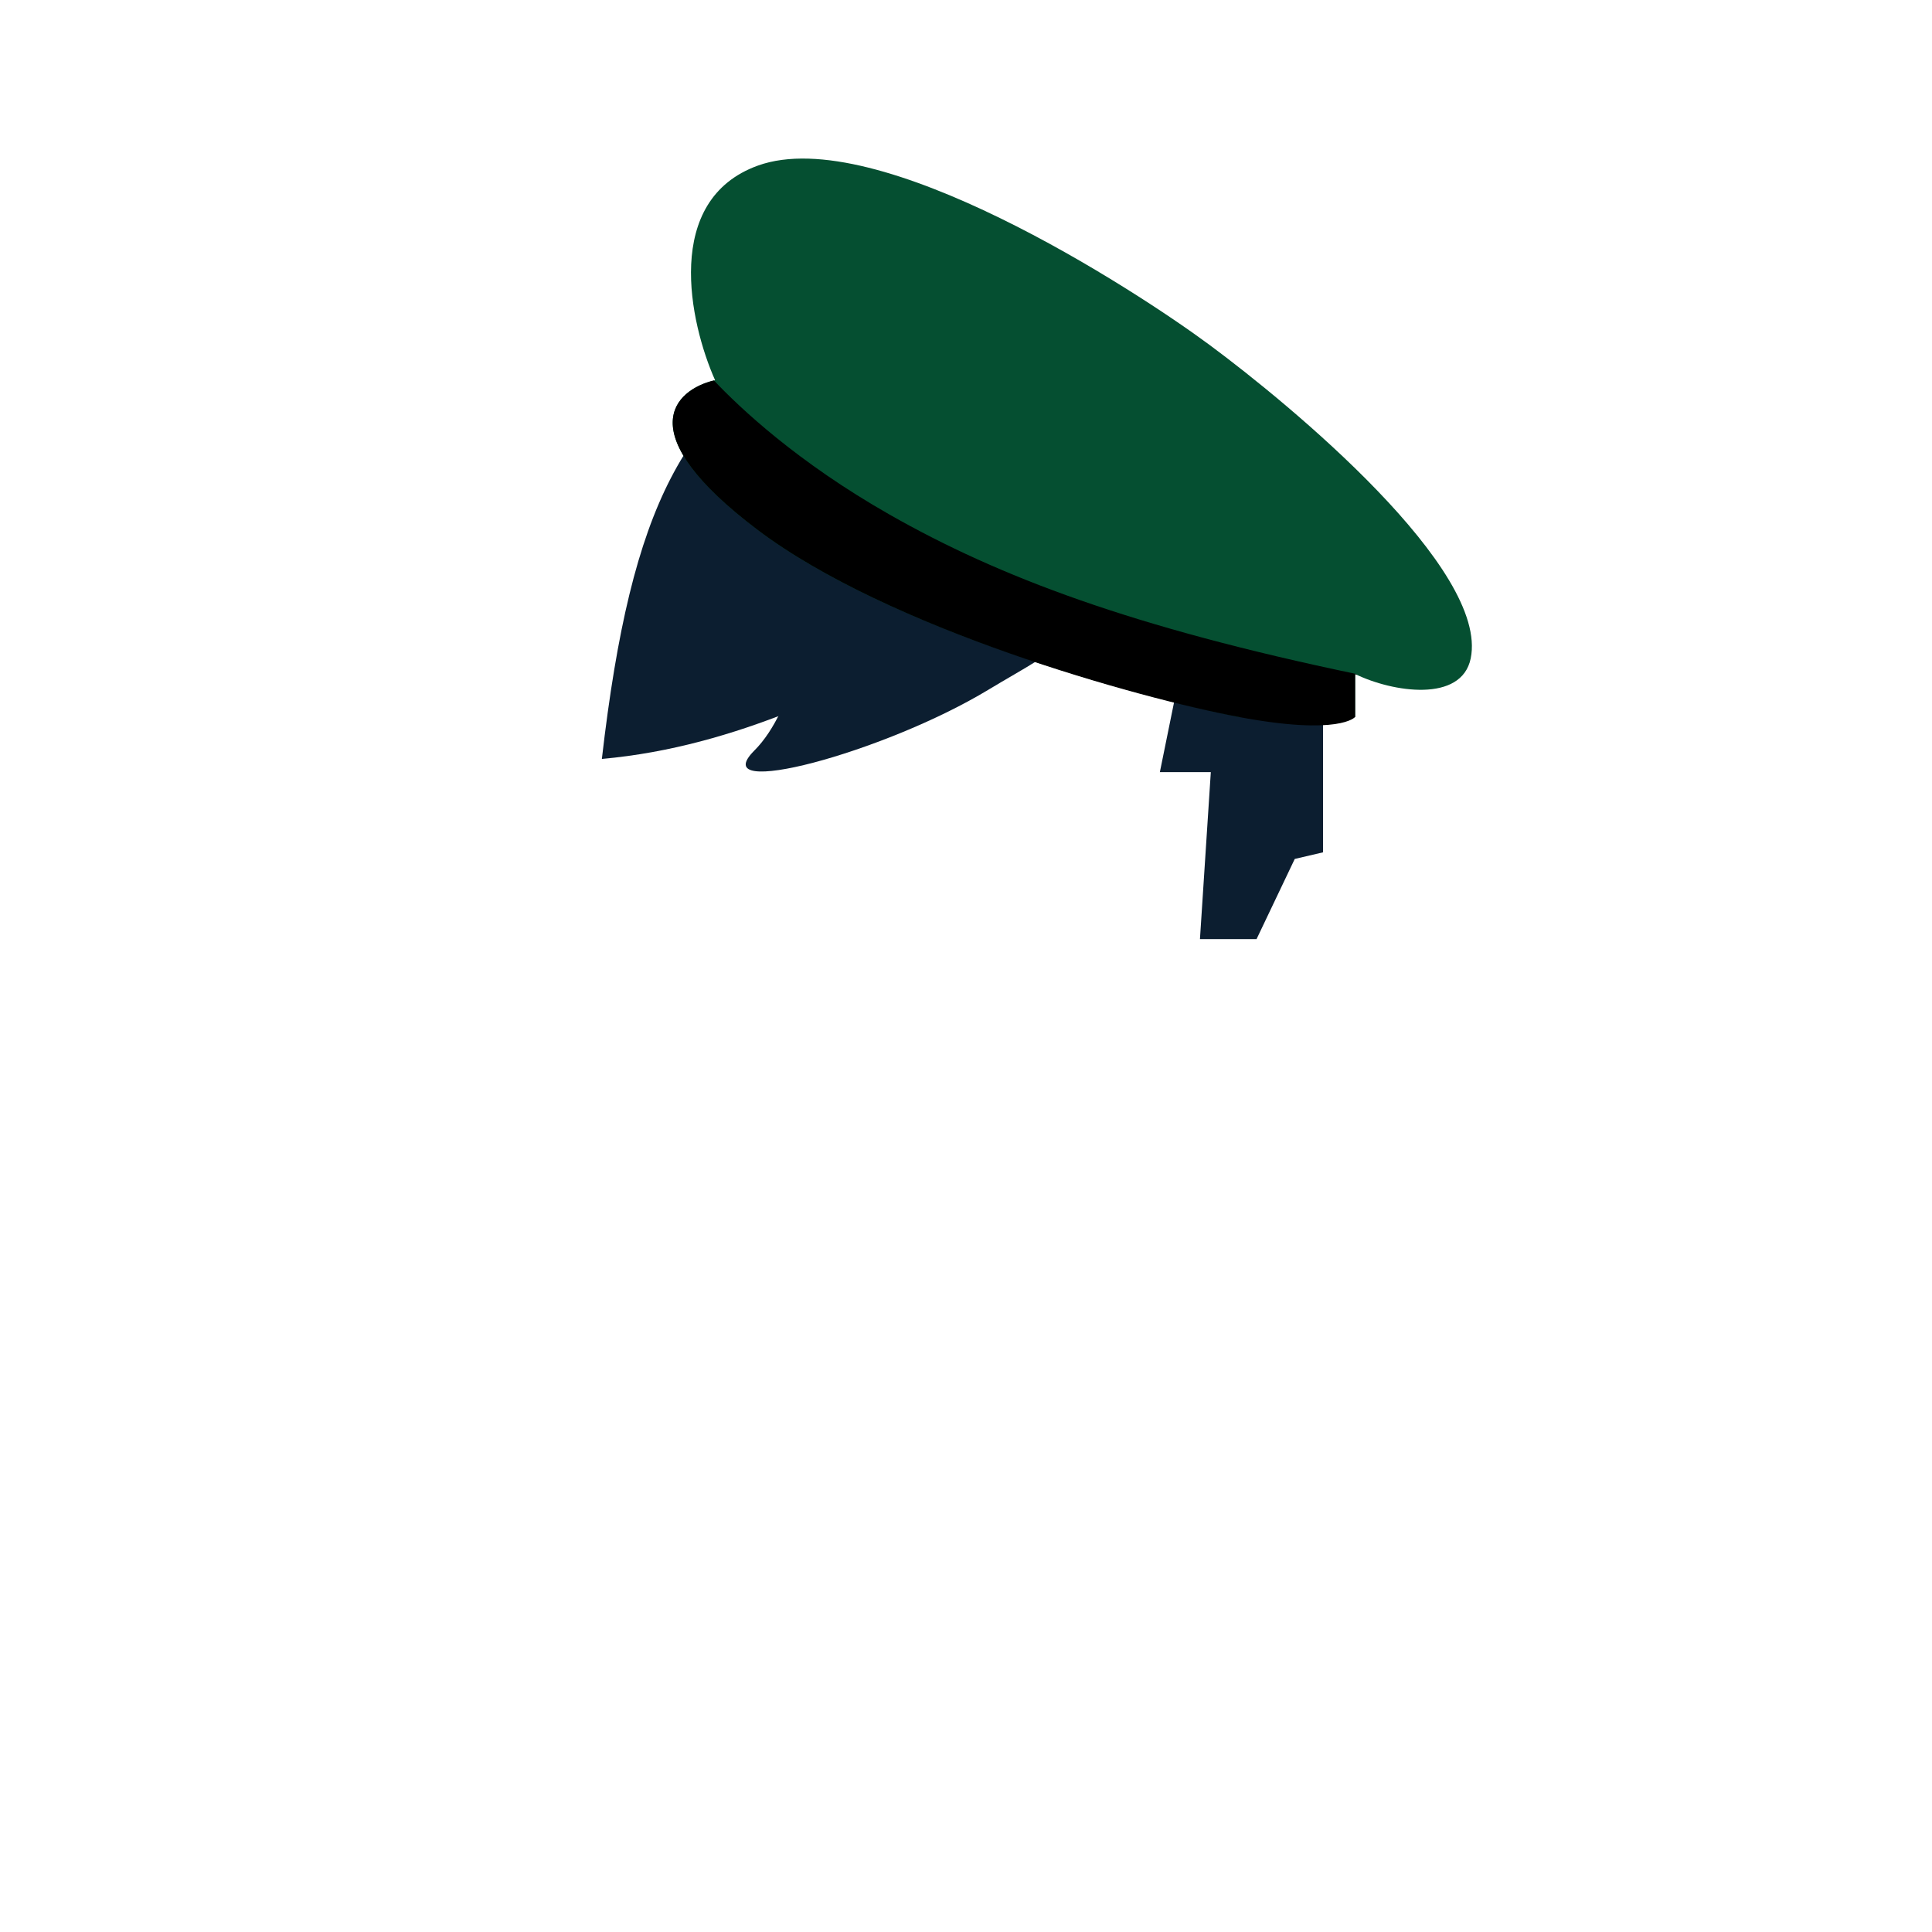
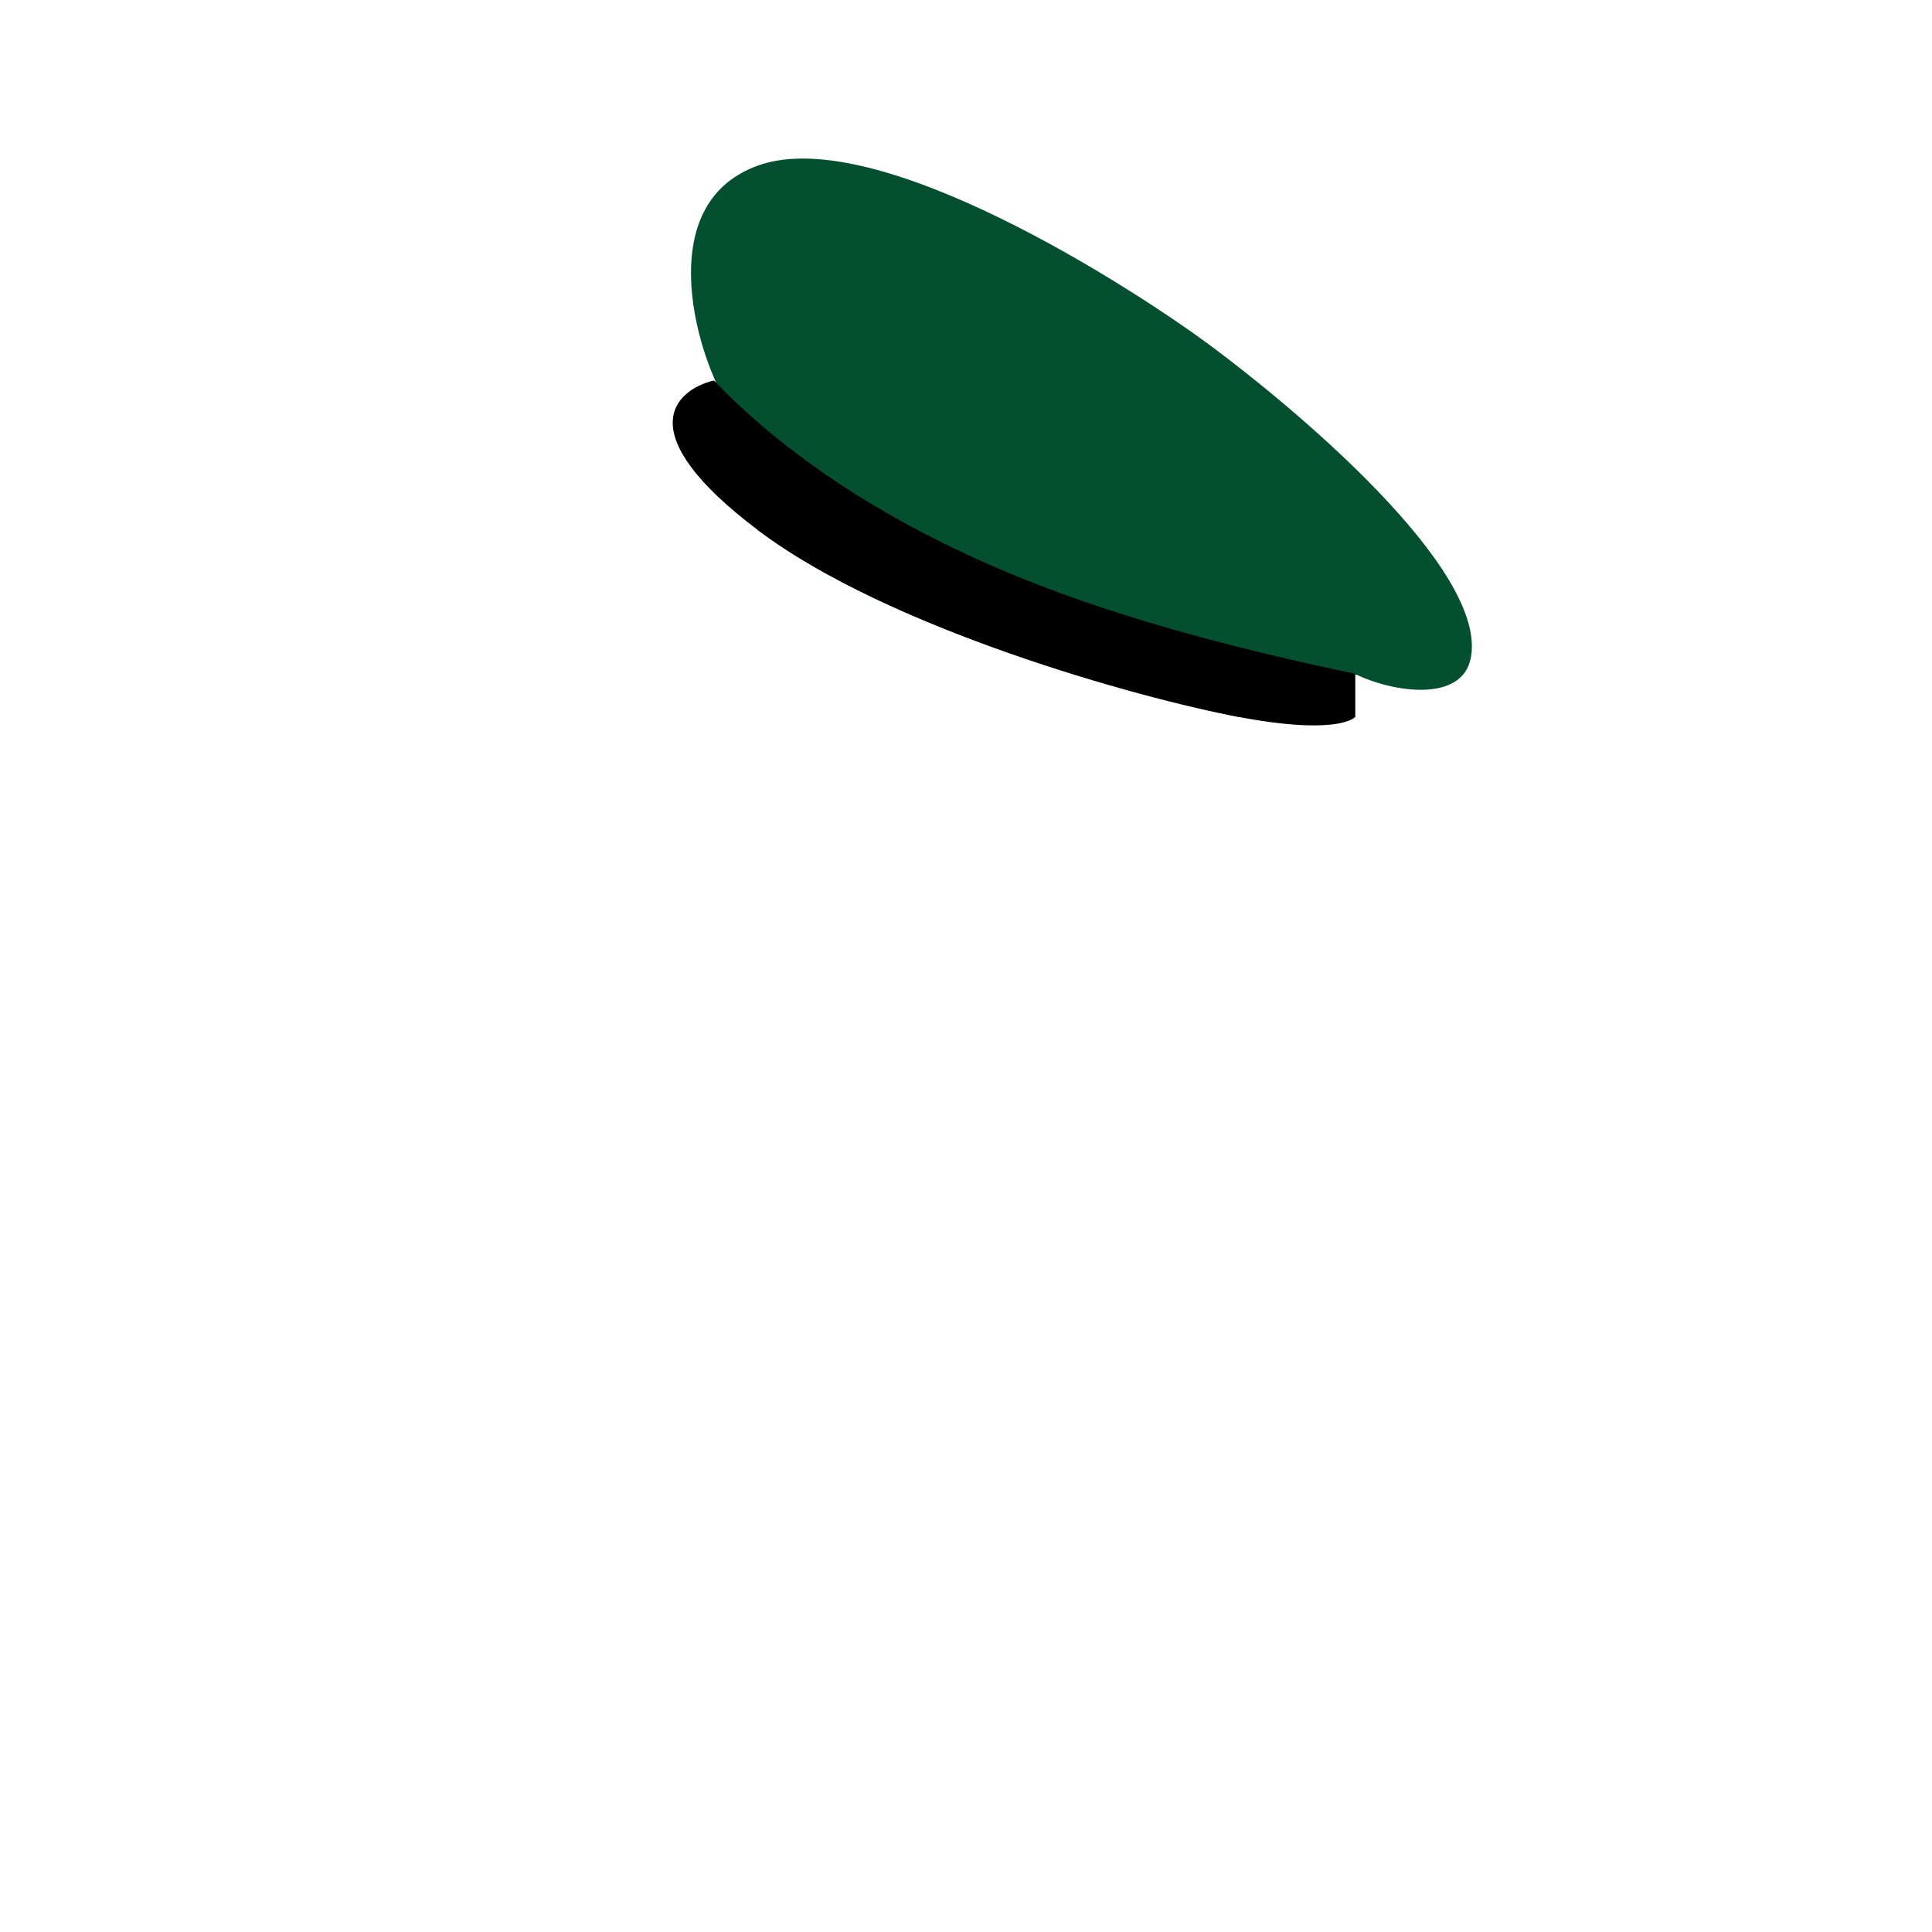
<svg xmlns="http://www.w3.org/2000/svg" width="2048" height="2048" viewBox="0 0 2048 2048" fill="none">
-   <path d="M1272 995.495L1287.5 757.198H1402.5V903.495L1372.5 910.495L1332 995.495H1272Z" fill="#0C1E30" />
-   <path fill-rule="evenodd" clip-rule="evenodd" d="M1262.62 655.495L1229.5 818.494H1398.5C1409 710.995 1398.5 536.994 1325 494.494C1330.23 485.34 1260.01 464.07 1262.62 450.992C1107.12 295.493 1001.24 278.494 863.738 355.993C726.238 433.493 669.5 531.172 638 804.494C929 778.494 1117.24 541.494 1262.62 655.495Z" fill="#0C1E30" />
-   <path d="M799.747 795.493C842.547 752.693 859.247 655.659 862.247 612.493L1161.25 558.993C1192 658.993 1121.5 686.493 1048 730.993C937.277 798.026 746.247 848.993 799.747 795.493Z" fill="#0C1E30" />
-   <path d="M803.503 562.001C941.503 666.001 1200.67 737.335 1313 760.001H1436.5V714.498C1476.5 734 1549.3 745 1559 698C1578.5 603.5 1368.5 429.501 1282 365.5C1202.07 306.36 930 130.001 803.503 175.501C702.306 211.901 731.005 342.335 758.003 403.001C715.67 412.668 665.503 458.001 803.503 562.001Z" fill="#054F31" />
+   <path d="M803.503 562.001C941.503 666.001 1200.67 737.335 1313 760.001H1436.5V714.498C1476.5 734 1549.3 745 1559 698C1578.5 603.5 1368.5 429.501 1282 365.5C1202.07 306.36 930 130.001 803.503 175.501C702.306 211.901 731.005 342.335 758.003 403.001Z" fill="#054F31" />
  <path fill-rule="evenodd" clip-rule="evenodd" d="M1313 759.998C1205.5 739.805 941.503 665.998 803.503 561.998C666.842 459.006 714.715 413.549 756.77 403.289C784.234 432.291 844.911 489.687 943 545.496C1059 611.496 1200.5 664.996 1438 714.496L1438.15 715.286C1437.6 715.024 1437.04 714.76 1436.5 714.494V759.998C1436.5 759.998 1420.51 780.191 1313 759.998Z" fill="black" />
</svg>